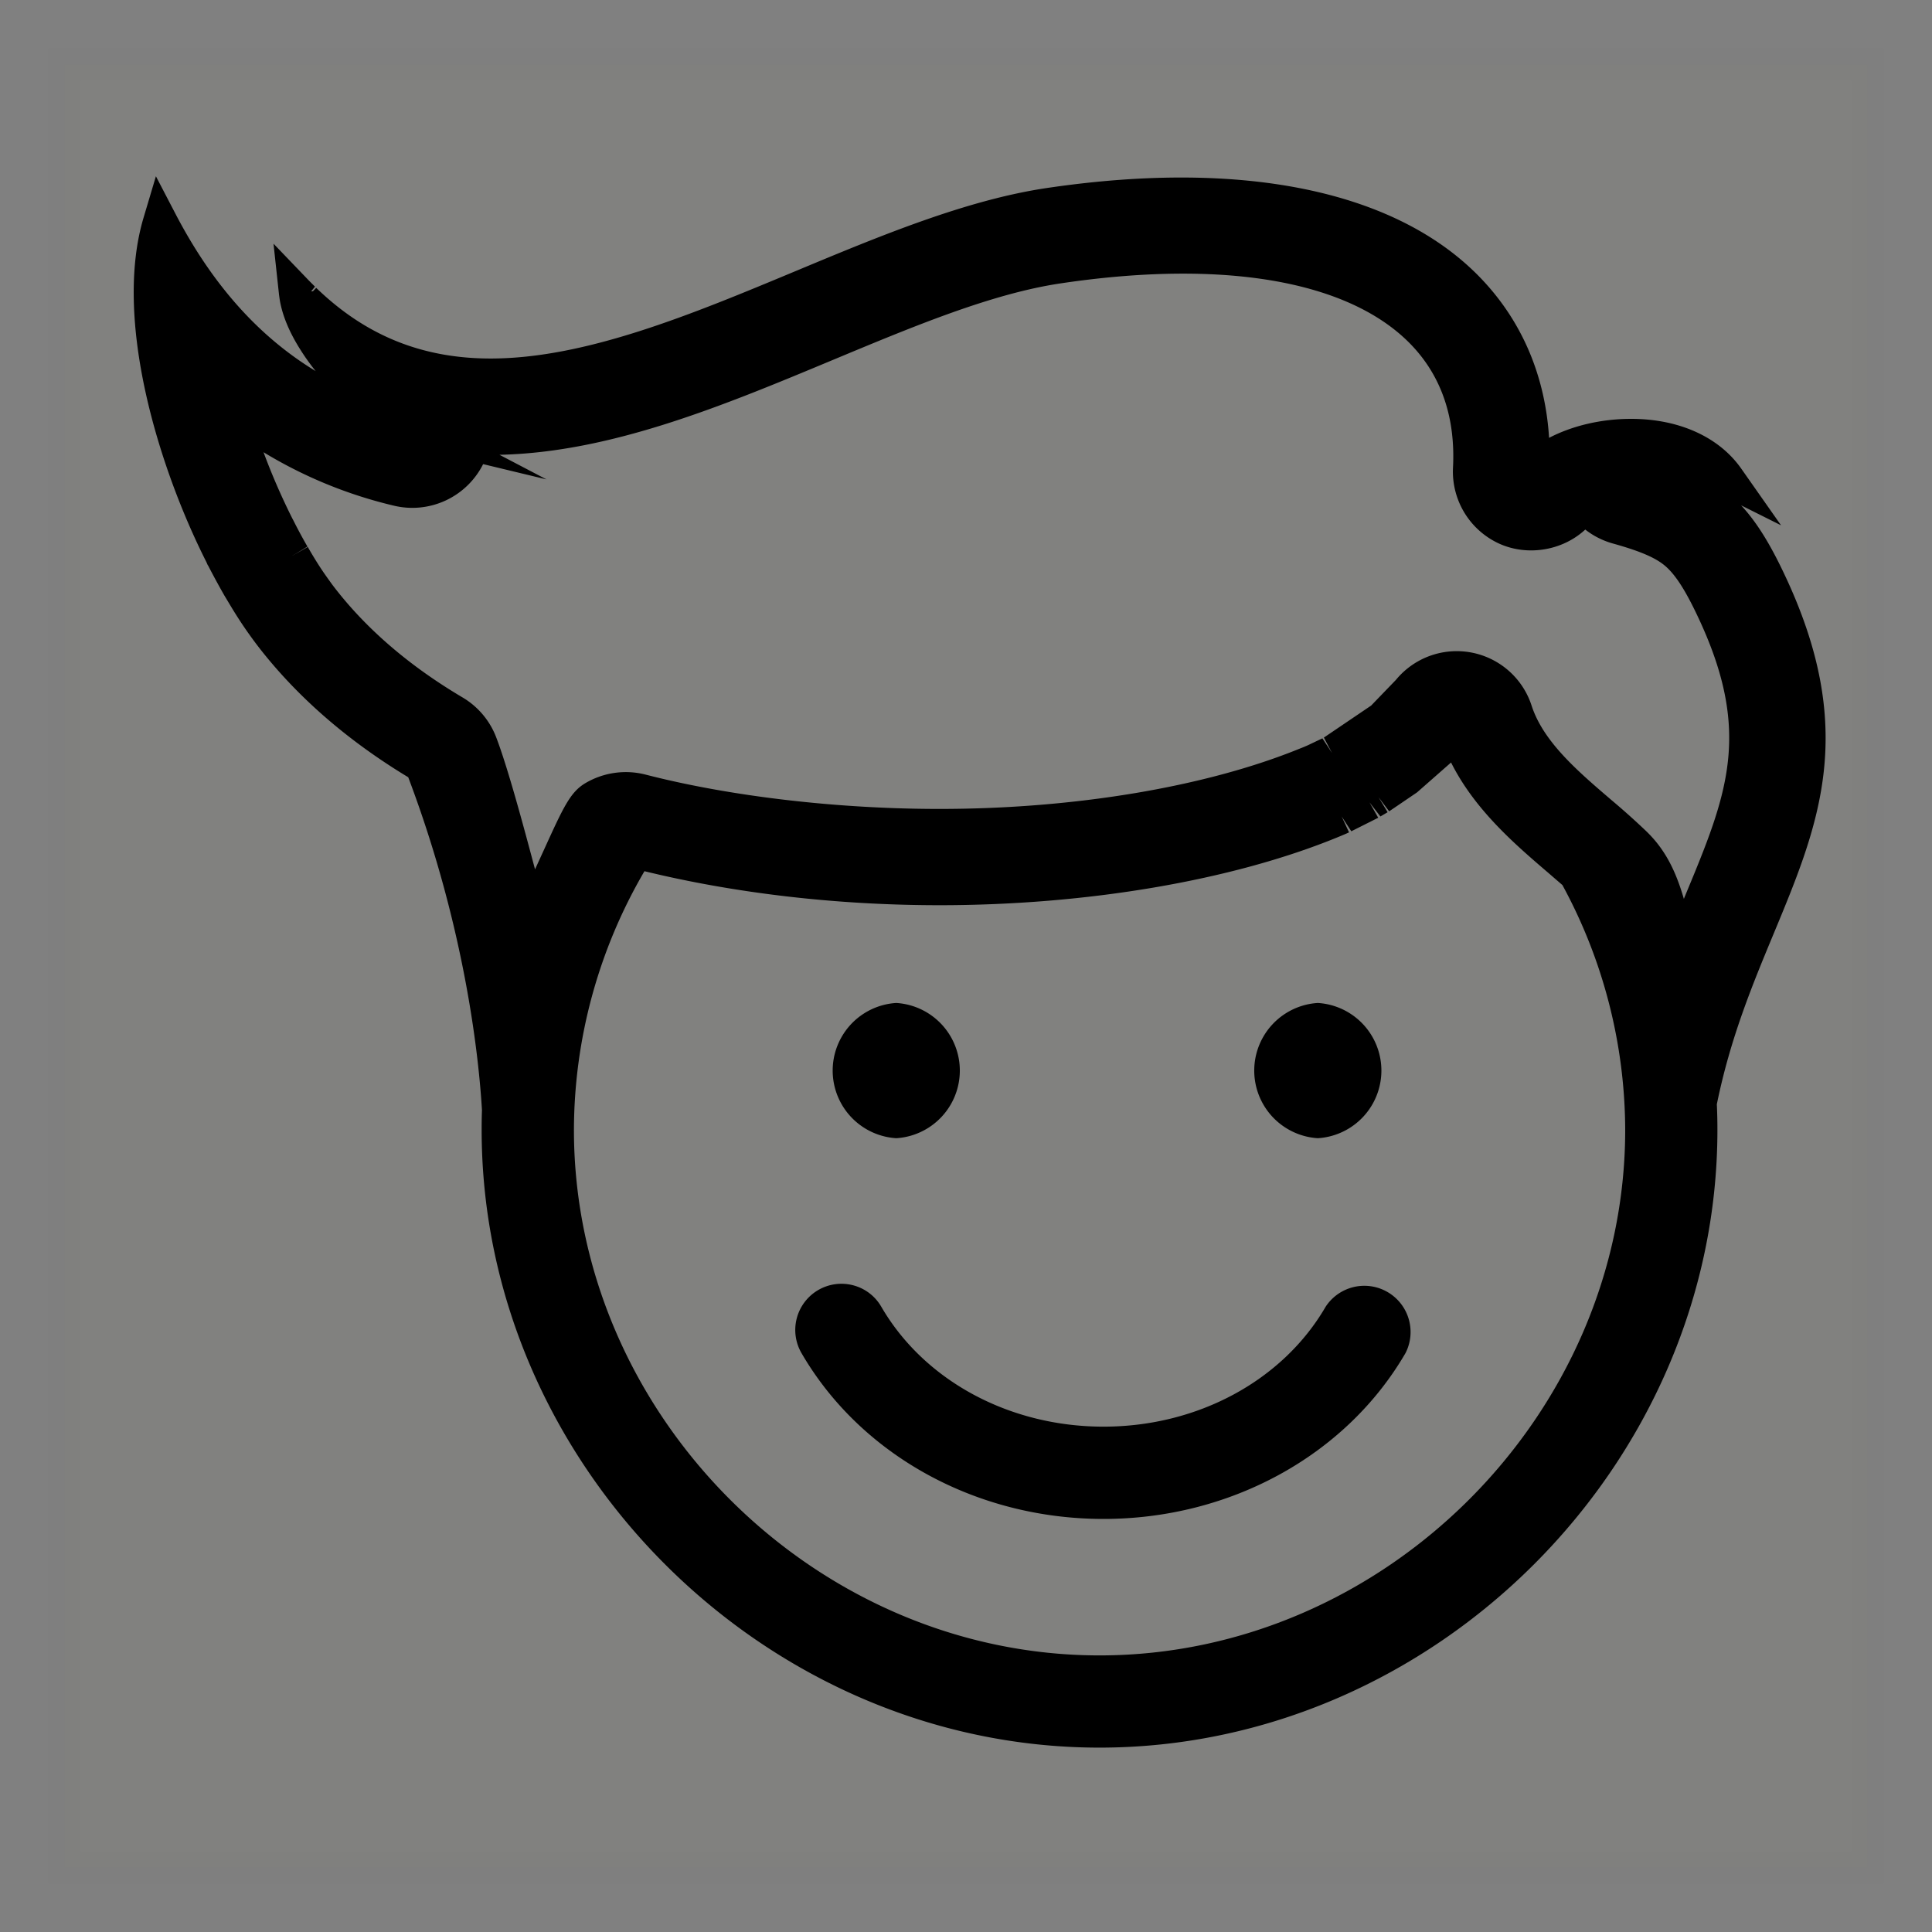
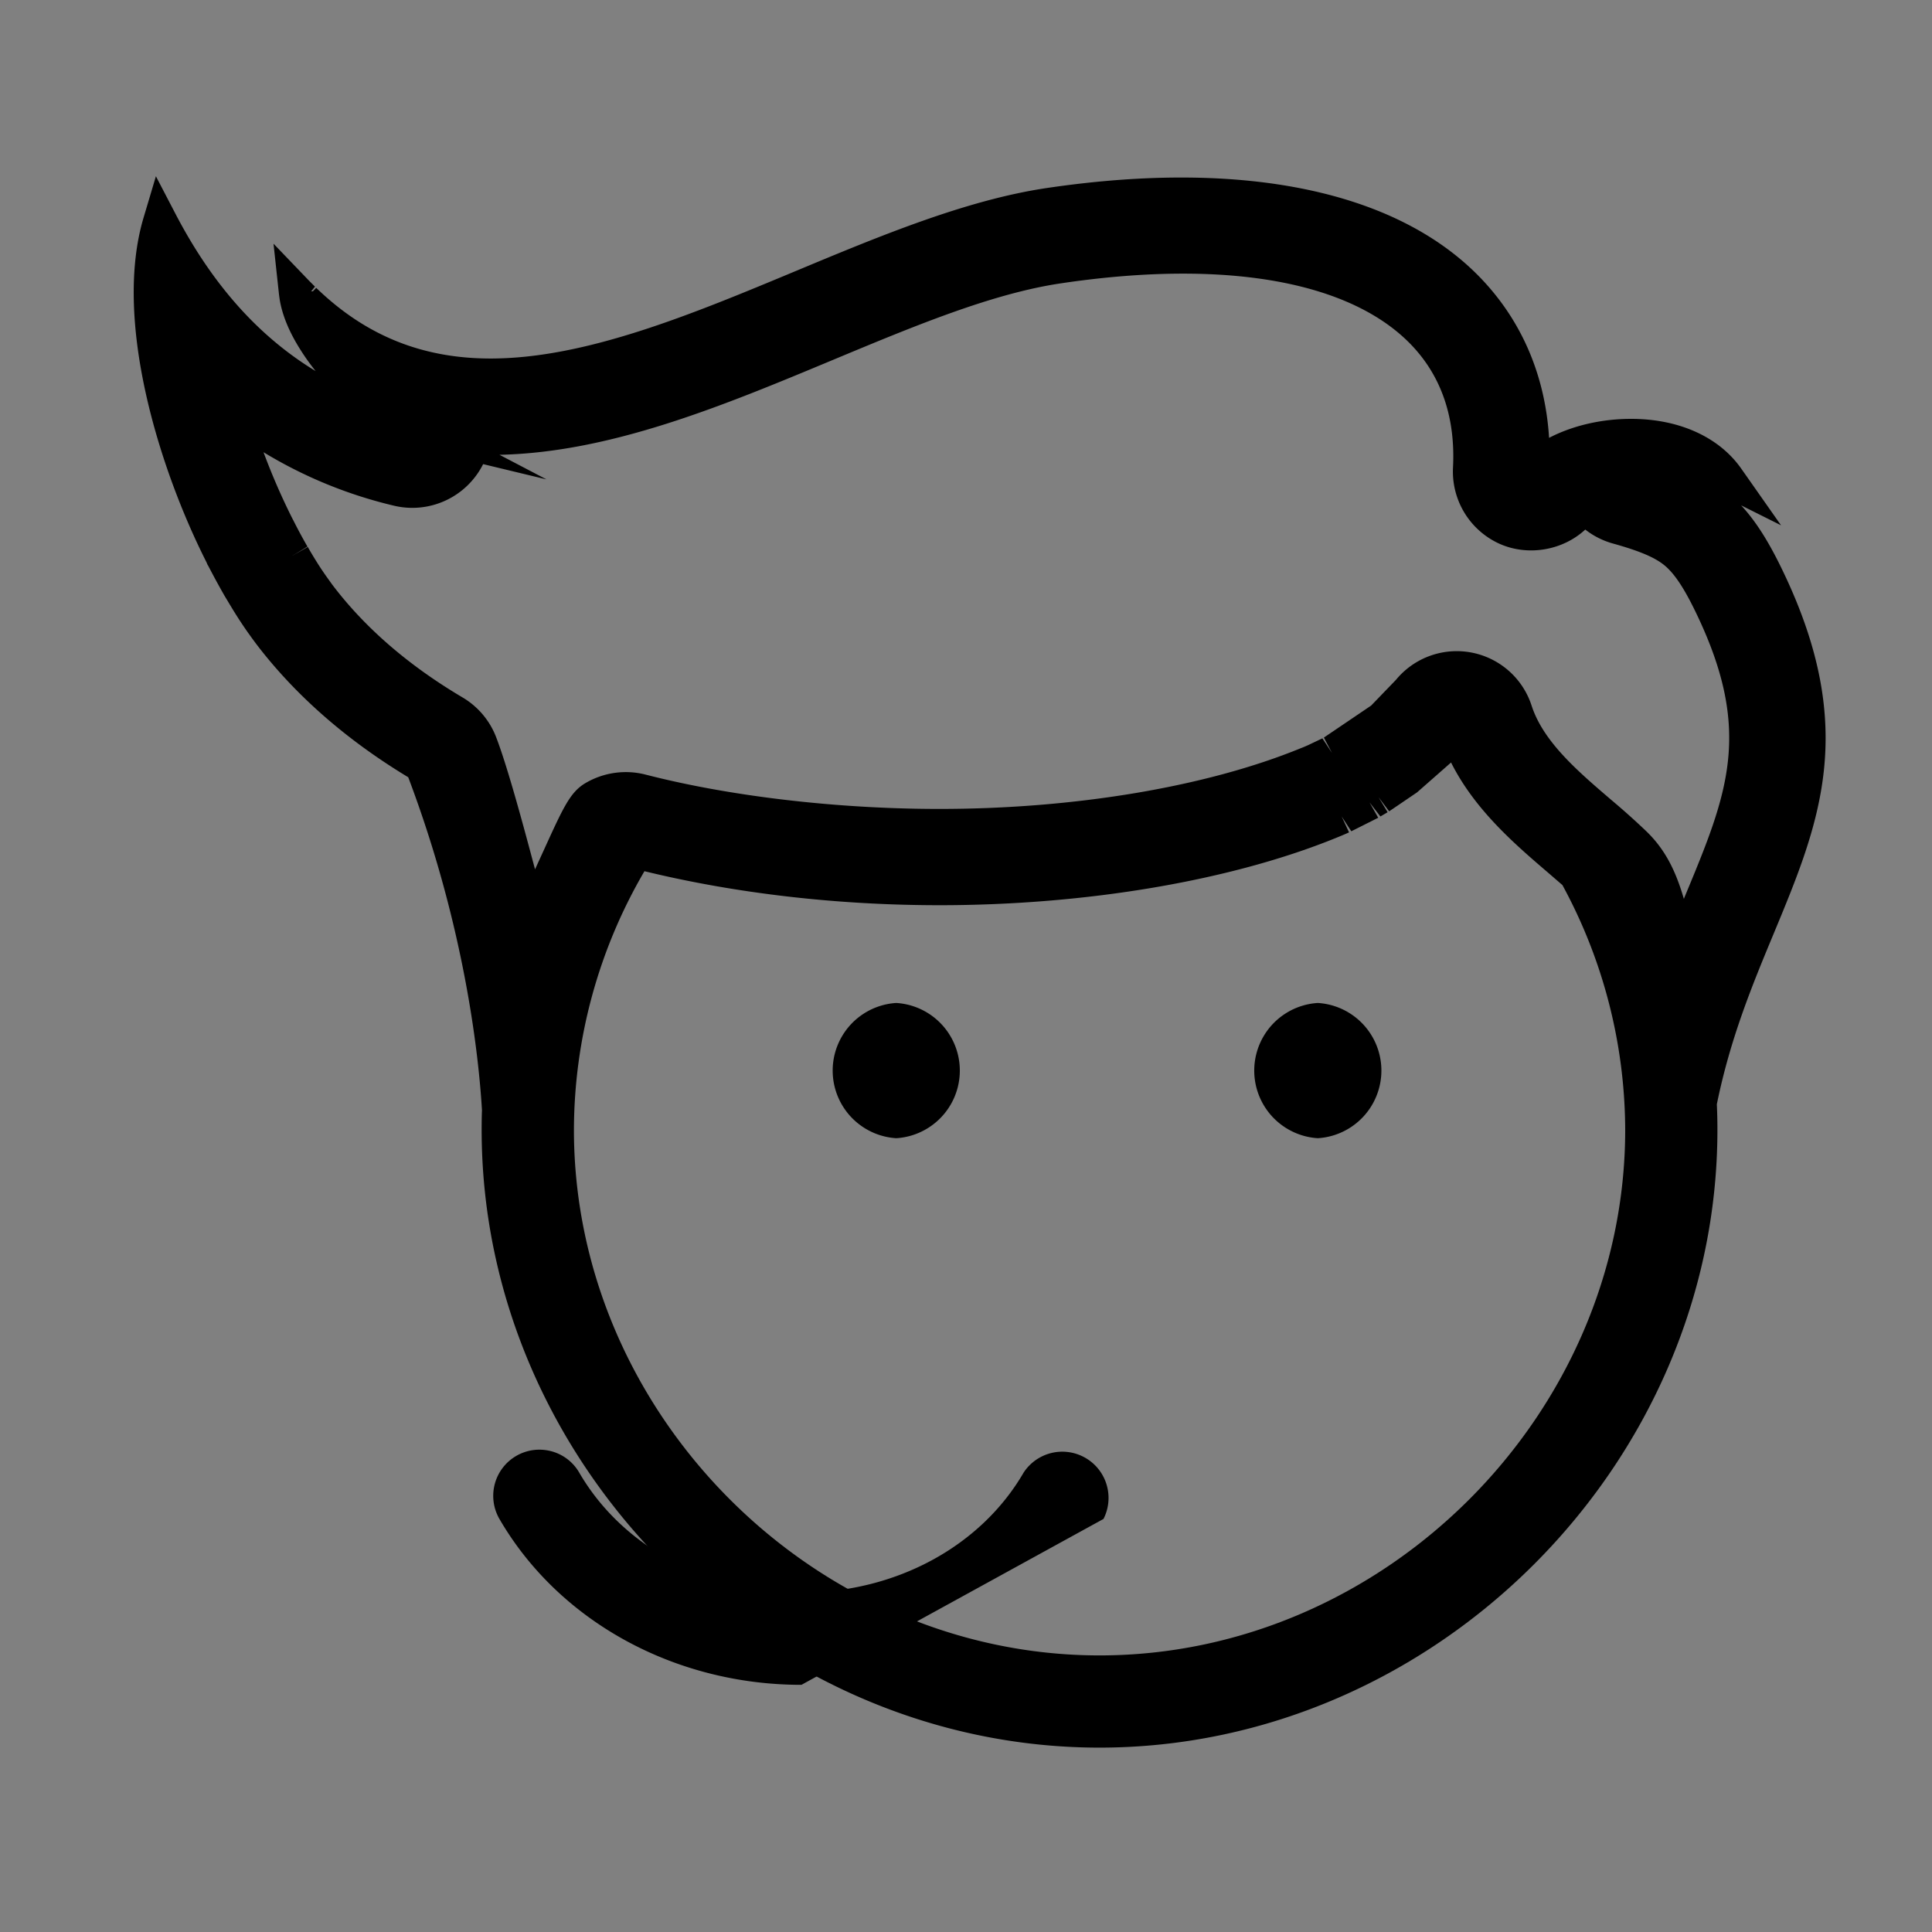
<svg xmlns="http://www.w3.org/2000/svg" class="appWrapper-Header-icon" viewBox="0 0 30 30">
  <rect x="0" y="0" width="30" height="30" fill="#808080" stroke="none" />
  <g fill="yellow" fill-rule="evenodd">
-     <path stroke="#000" stroke-width=".5" d="M1 1h28v28H1z" opacity=".01" />
    <g class="svg-fill" fill="#000">
      <path d="M10.007 13.528c1.42.346 2.998.528 4.581.528 2.287 0 4.535-.382 6.17-1.05a6.54 6.54 0 0 0 .157-.066l.033-.015-.115-.247.15.23.418-.21-.135-.238.169.218.112-.066-.141-.233.165.219.433-.294.528-.464c.369.736.992 1.27 1.508 1.712l.221.191a7.999 7.999 0 0 1 .975 3.8c0 4.424-3.738 8.162-8.162 8.162-4.424 0-8.162-3.738-8.162-8.162a7.99 7.99 0 0 1 1.095-4.015zm-5.465-4.9l.232-.141a8.086 8.086 0 0 1-.217-.403l-.017-.032a10.24 10.24 0 0 1-.448-1.03 6.989 6.989 0 0 0 2.028.831 1.23 1.23 0 0 0 1.382-.646l.984.237-.73-.382c1.734-.037 3.481-.766 5.172-1.471 1.276-.532 2.48-1.034 3.55-1.192.671-.1 1.308-.15 1.892-.15 1.631 0 2.86.386 3.552 1.114.464.489.68 1.129.64 1.9a1.23 1.23 0 0 0 .734 1.186c.438.19.972.097 1.32-.226.126.099.27.172.427.216.413.115.652.216.801.338.159.13.313.364.502.76.876 1.832.478 2.79-.181 4.376a5.915 5.915 0 0 0-.018.045c-.126-.435-.291-.77-.587-1.054a11.595 11.595 0 0 0-.546-.488c-.516-.442-1.049-.898-1.231-1.458a1.222 1.222 0 0 0-2.107-.401l-.385.399-.734.497.127.24-.15-.228-.223.106c-.04.018-.08.035-.12.05-1.46.597-3.503.94-5.603.94-1.589 0-3.253-.195-4.567-.534a1.236 1.236 0 0 0-.937.137c-.232.14-.34.38-.633 1.022l-.143.313c-.19-.714-.428-1.595-.605-2.055a1.228 1.228 0 0 0-.52-.614c-.8-.473-1.456-1.03-1.952-1.659a4.43 4.43 0 0 1-.077-.1l-.076-.106a4.514 4.514 0 0 1-.149-.222 6.617 6.617 0 0 1-.15-.25l-.191.11.187-.114-.233.14zm23.154.264c-.213-.448-.417-.783-.66-1.045l.62.31-.62-.883c-.345-.49-.967-.77-1.708-.77-.463 0-.914.107-1.274.295-.06-.958-.417-1.802-1.048-2.466-1.296-1.364-3.68-1.867-6.747-1.414-1.254.185-2.602.747-3.906 1.291-1.6.667-3.255 1.357-4.734 1.357-1.042 0-1.911-.342-2.67-1.06L4.91 4.47l-.05.052-.029.003.06-.074-.09-.09-.554-.577.086.795.009.065c.039.248.15.516.327.793.069.11.147.218.232.325-.886-.538-1.602-1.343-2.17-2.43l-.31-.595-.192.644c-.472 1.586.234 3.879.977 5.349l.02.046.005.005a12.667 12.667 0 0 0 .252.464l.084.14.014.023a6.735 6.735 0 0 0 .27.416l.016.022a6.066 6.066 0 0 0 .189.253c.593.75 1.36 1.413 2.283 1.97.895 2.367 1.099 4.39 1.145 5.17-.004.1-.005.202-.005.304 0 5.2 4.394 9.594 9.594 9.594 5.201 0 9.595-4.394 9.595-9.594 0-.133-.003-.265-.009-.396.21-1.031.554-1.859.887-2.66.704-1.696 1.312-3.16.15-5.595z" />
-       <path d="M13.917 17.674a1.052 1.052 0 0 0 0-2.1 1.052 1.052 0 0 0 0 2.1M20.463 17.674a1.052 1.052 0 0 0 0-2.1 1.052 1.052 0 0 0 0 2.1M17.135 23.586c1.97 0 3.767-.987 4.69-2.576a.718.718 0 0 0-1.24-.72c-.667 1.149-1.989 1.863-3.45 1.863-1.462 0-2.784-.714-3.451-1.863a.711.711 0 0 0-.436-.332.717.717 0 0 0-.803 1.052c.922 1.589 2.72 2.576 4.69 2.576" />
+       <path d="M13.917 17.674a1.052 1.052 0 0 0 0-2.1 1.052 1.052 0 0 0 0 2.1M20.463 17.674a1.052 1.052 0 0 0 0-2.1 1.052 1.052 0 0 0 0 2.1M17.135 23.586a.718.718 0 0 0-1.24-.72c-.667 1.149-1.989 1.863-3.45 1.863-1.462 0-2.784-.714-3.451-1.863a.711.711 0 0 0-.436-.332.717.717 0 0 0-.803 1.052c.922 1.589 2.72 2.576 4.69 2.576" />
    </g>
  </g>
</svg>